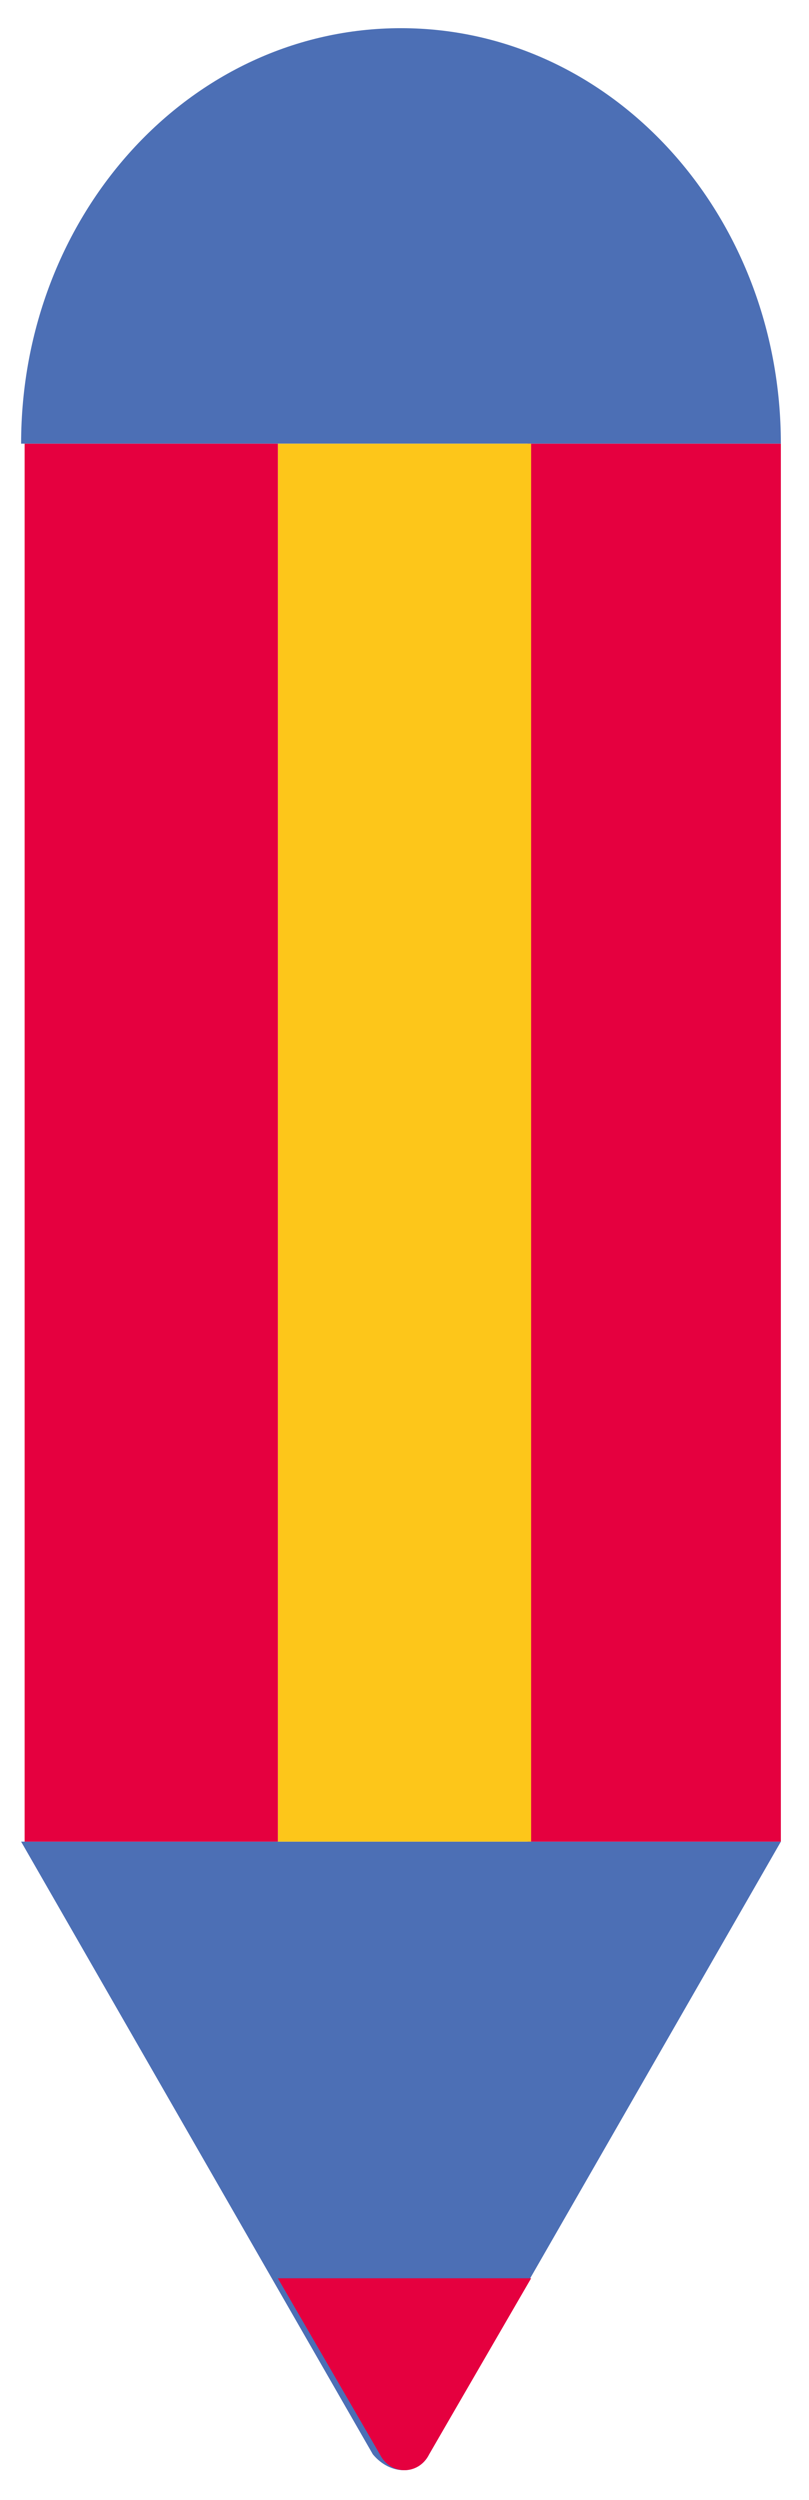
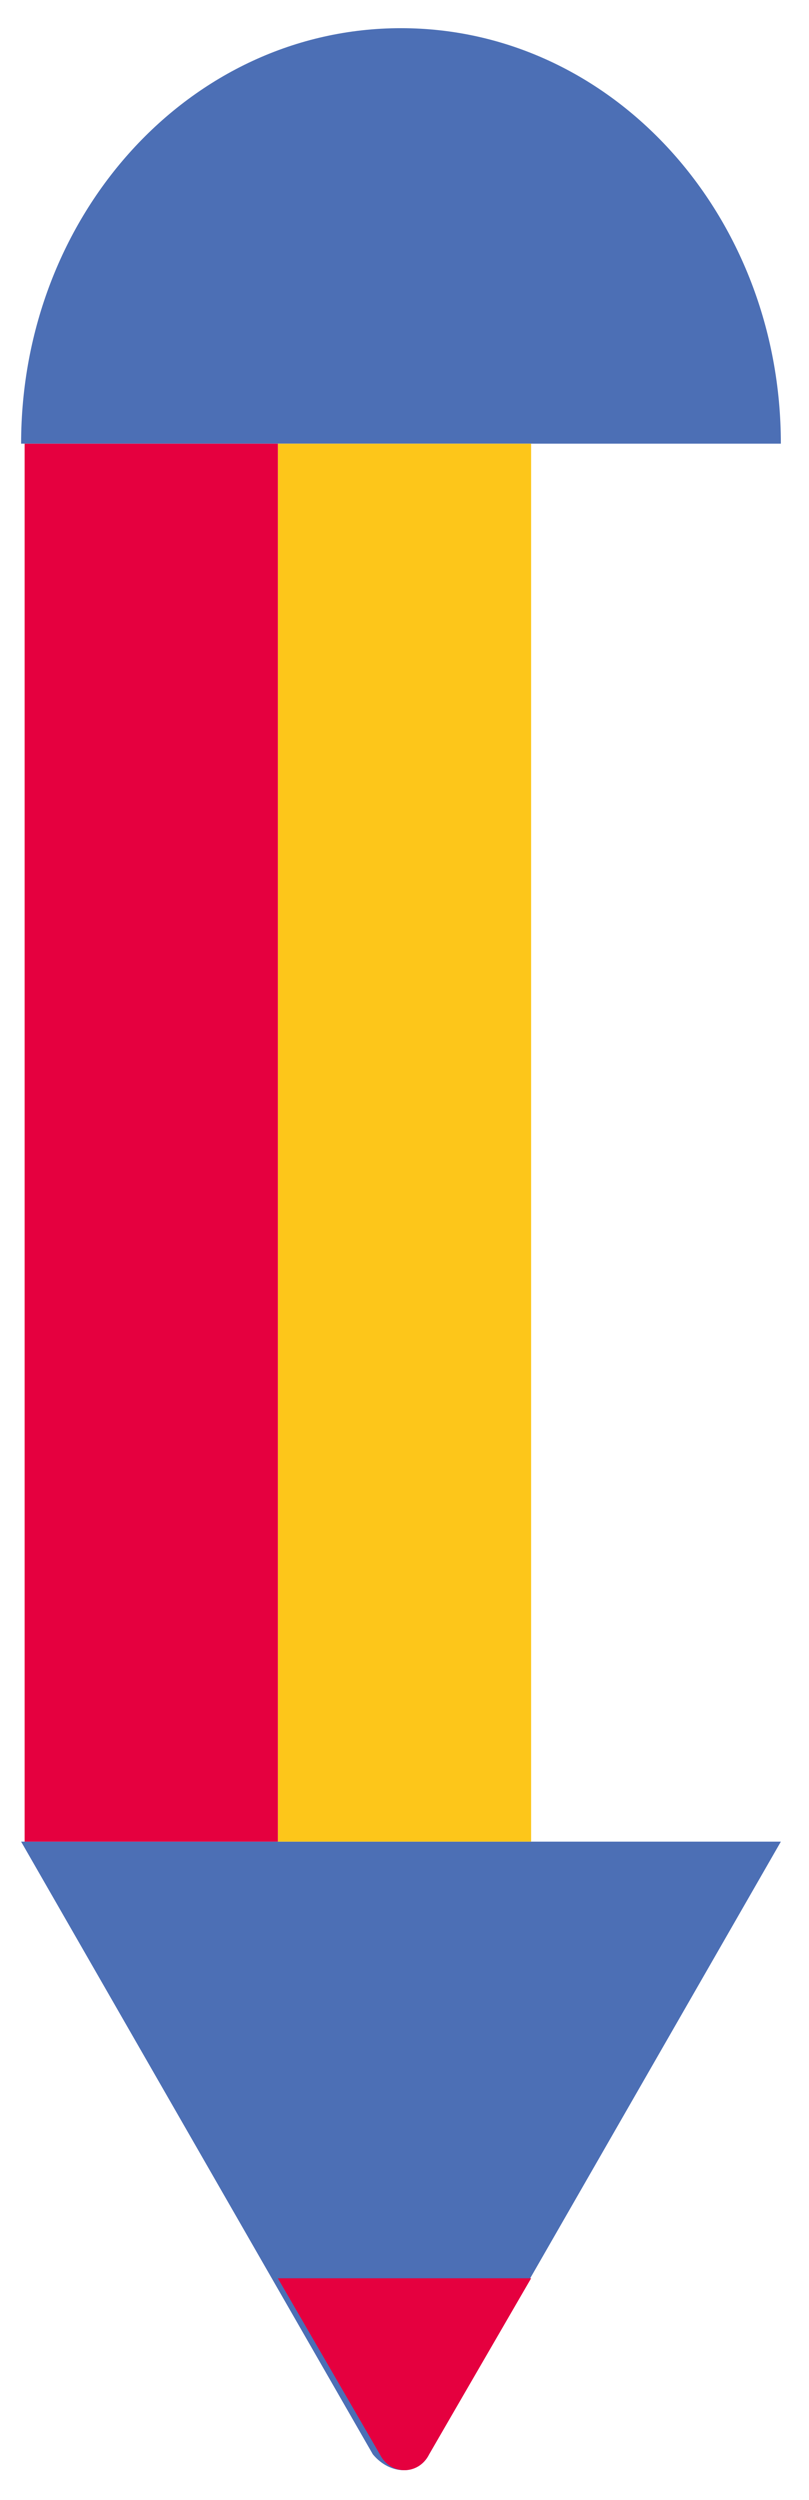
<svg xmlns="http://www.w3.org/2000/svg" width="23" height="71" viewBox="0 0 23 71" fill="none">
  <path d="M12.2 69.7L22.2 52.3H0.6L10.6 69.7C11.1 70.3 11.9 70.3 12.2 69.7Z" fill="#4C6FB5" />
  <path d="M12.2 69.7L15.1 64.7H7.9L10.8 69.7C11.1 70.3 11.9 70.3 12.2 69.7Z" fill="#E5003F" />
  <path d="M22.2 12.6C22.2 6.1 17.4 0.8 11.4 0.8C5.4 0.8 0.6 6.1 0.6 12.6H22.2Z" fill="#4C6FB5" />
-   <path d="M22.2 12.6H15V52.3H22.2V12.6Z" fill="#E5003F" />
  <path d="M15.1 12.6H7.9V52.3H15.1V12.6Z" fill="#FDC61A" />
-   <path d="M7.9 12.6H0.7V52.3H7.9V12.6Z" fill="#E5003F" />
+   <path d="M7.9 12.6H0.7V52.3H7.9V12.6" fill="#E5003F" />
</svg>